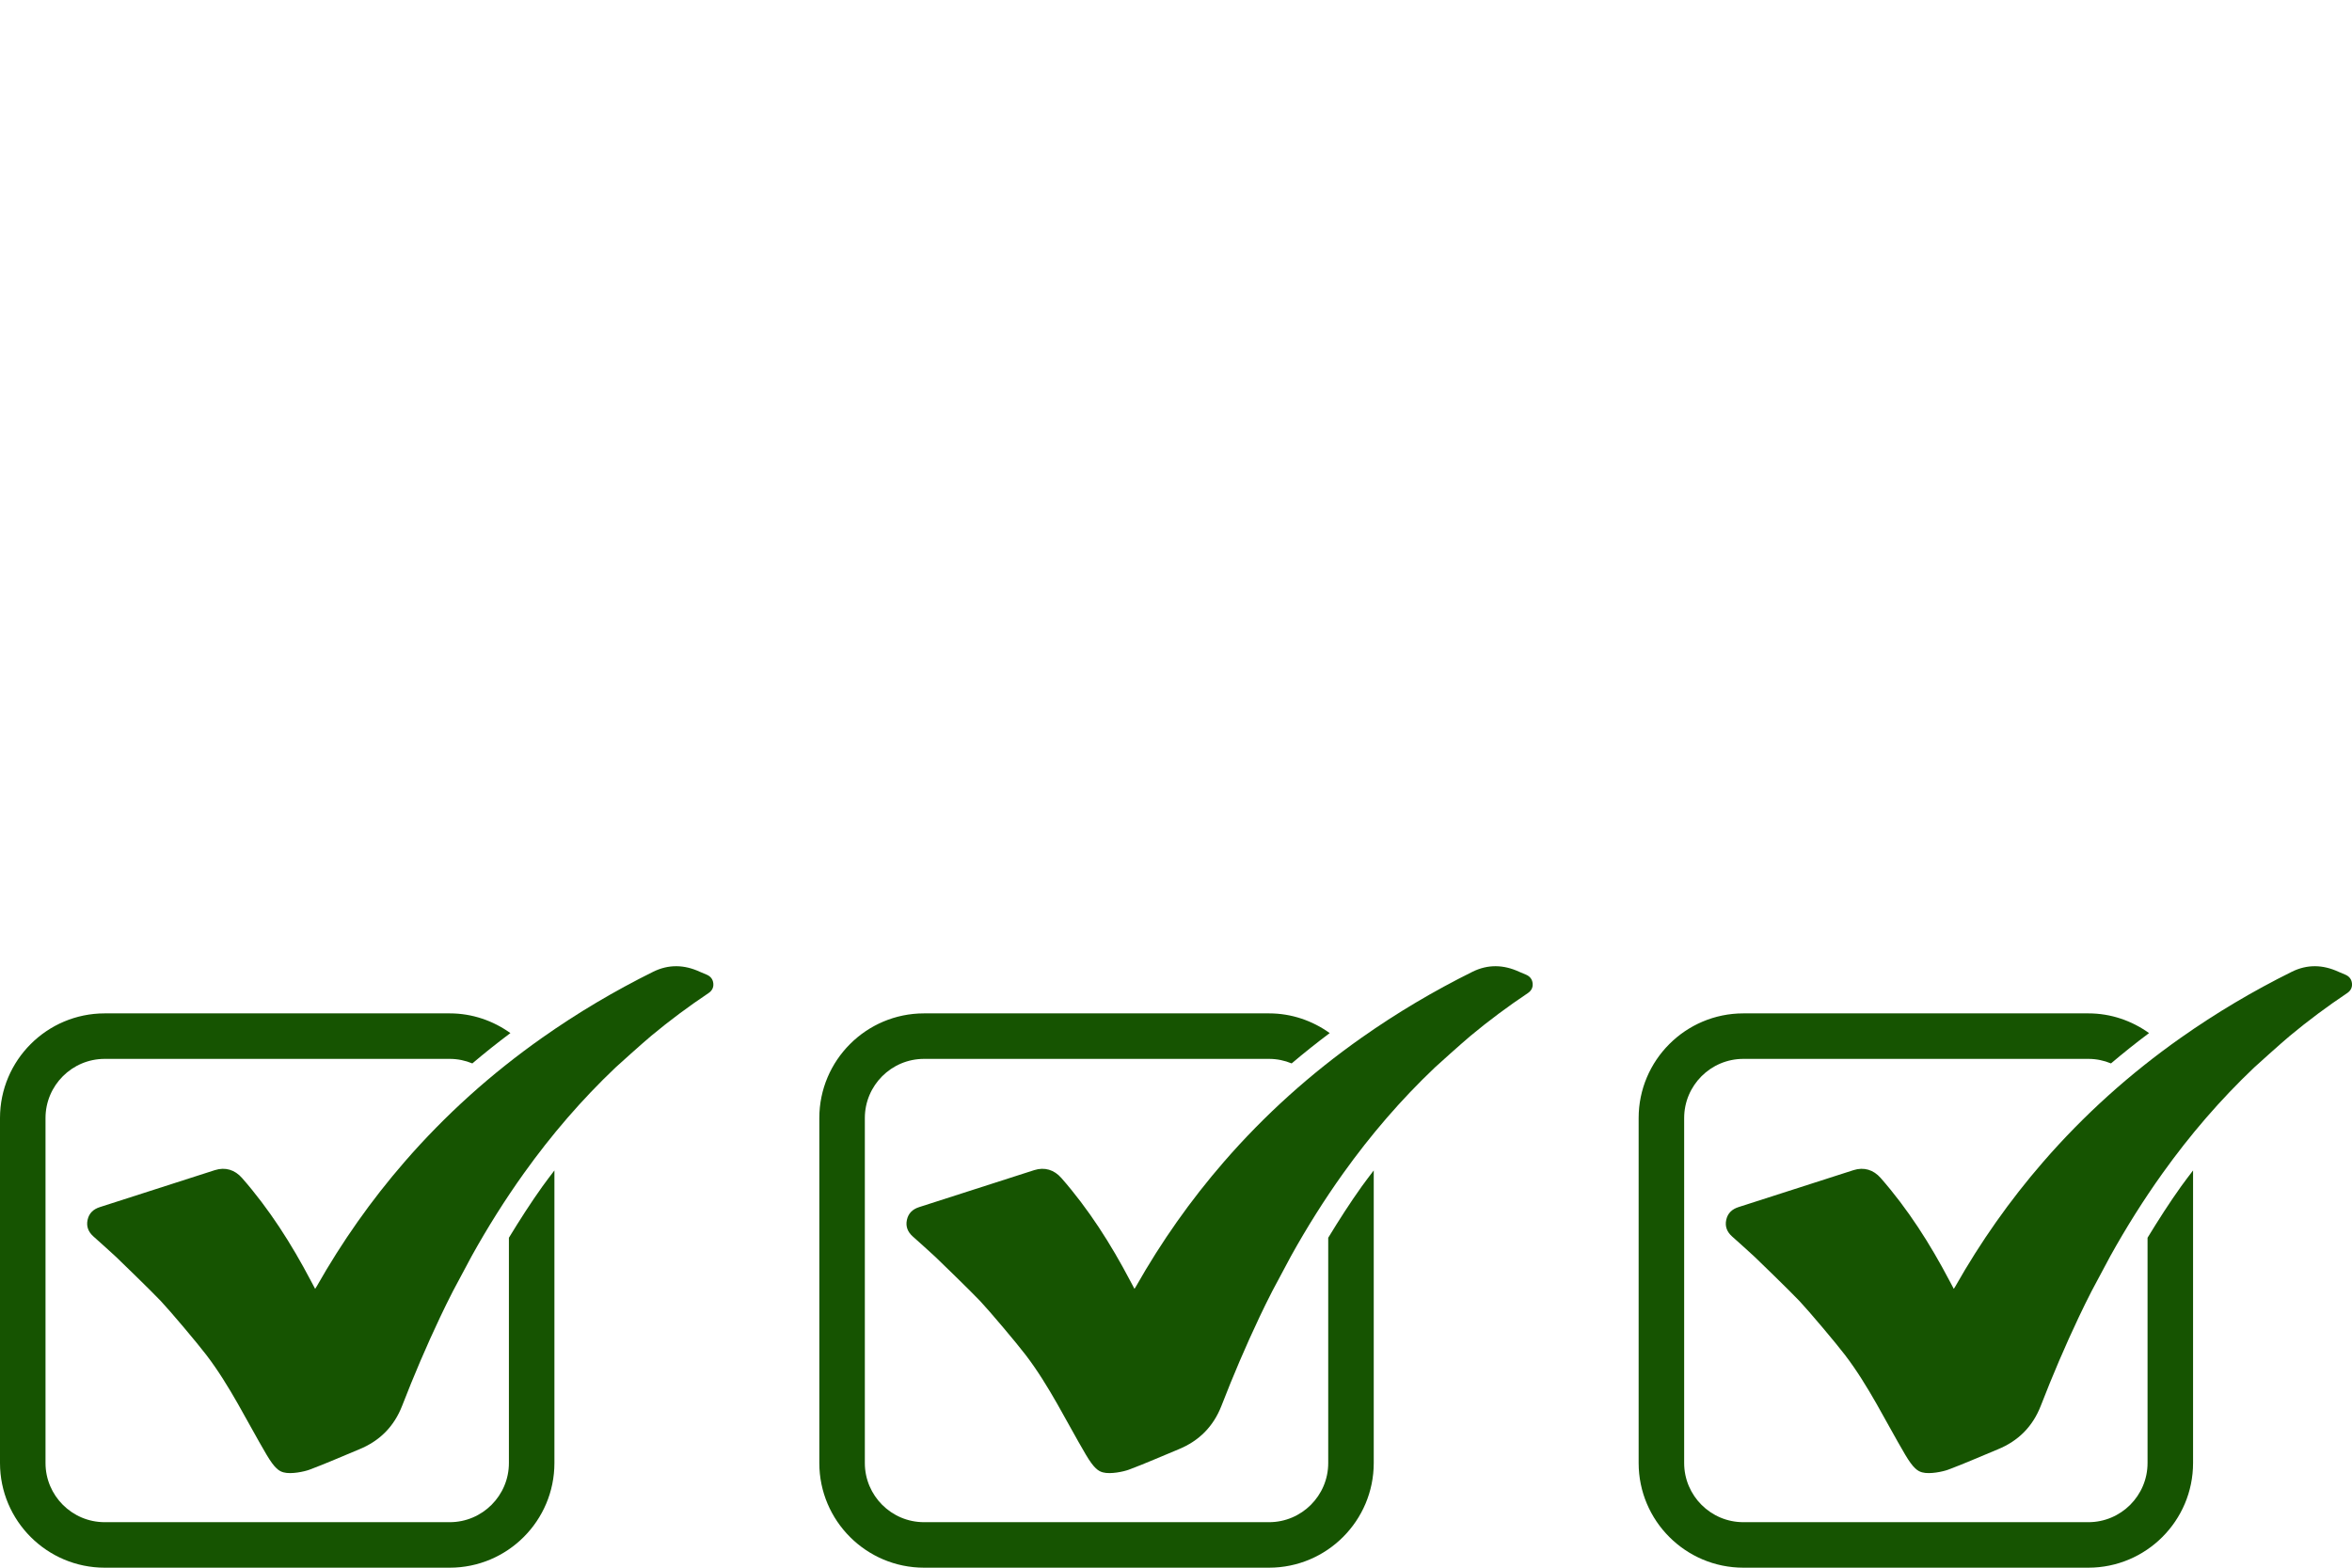
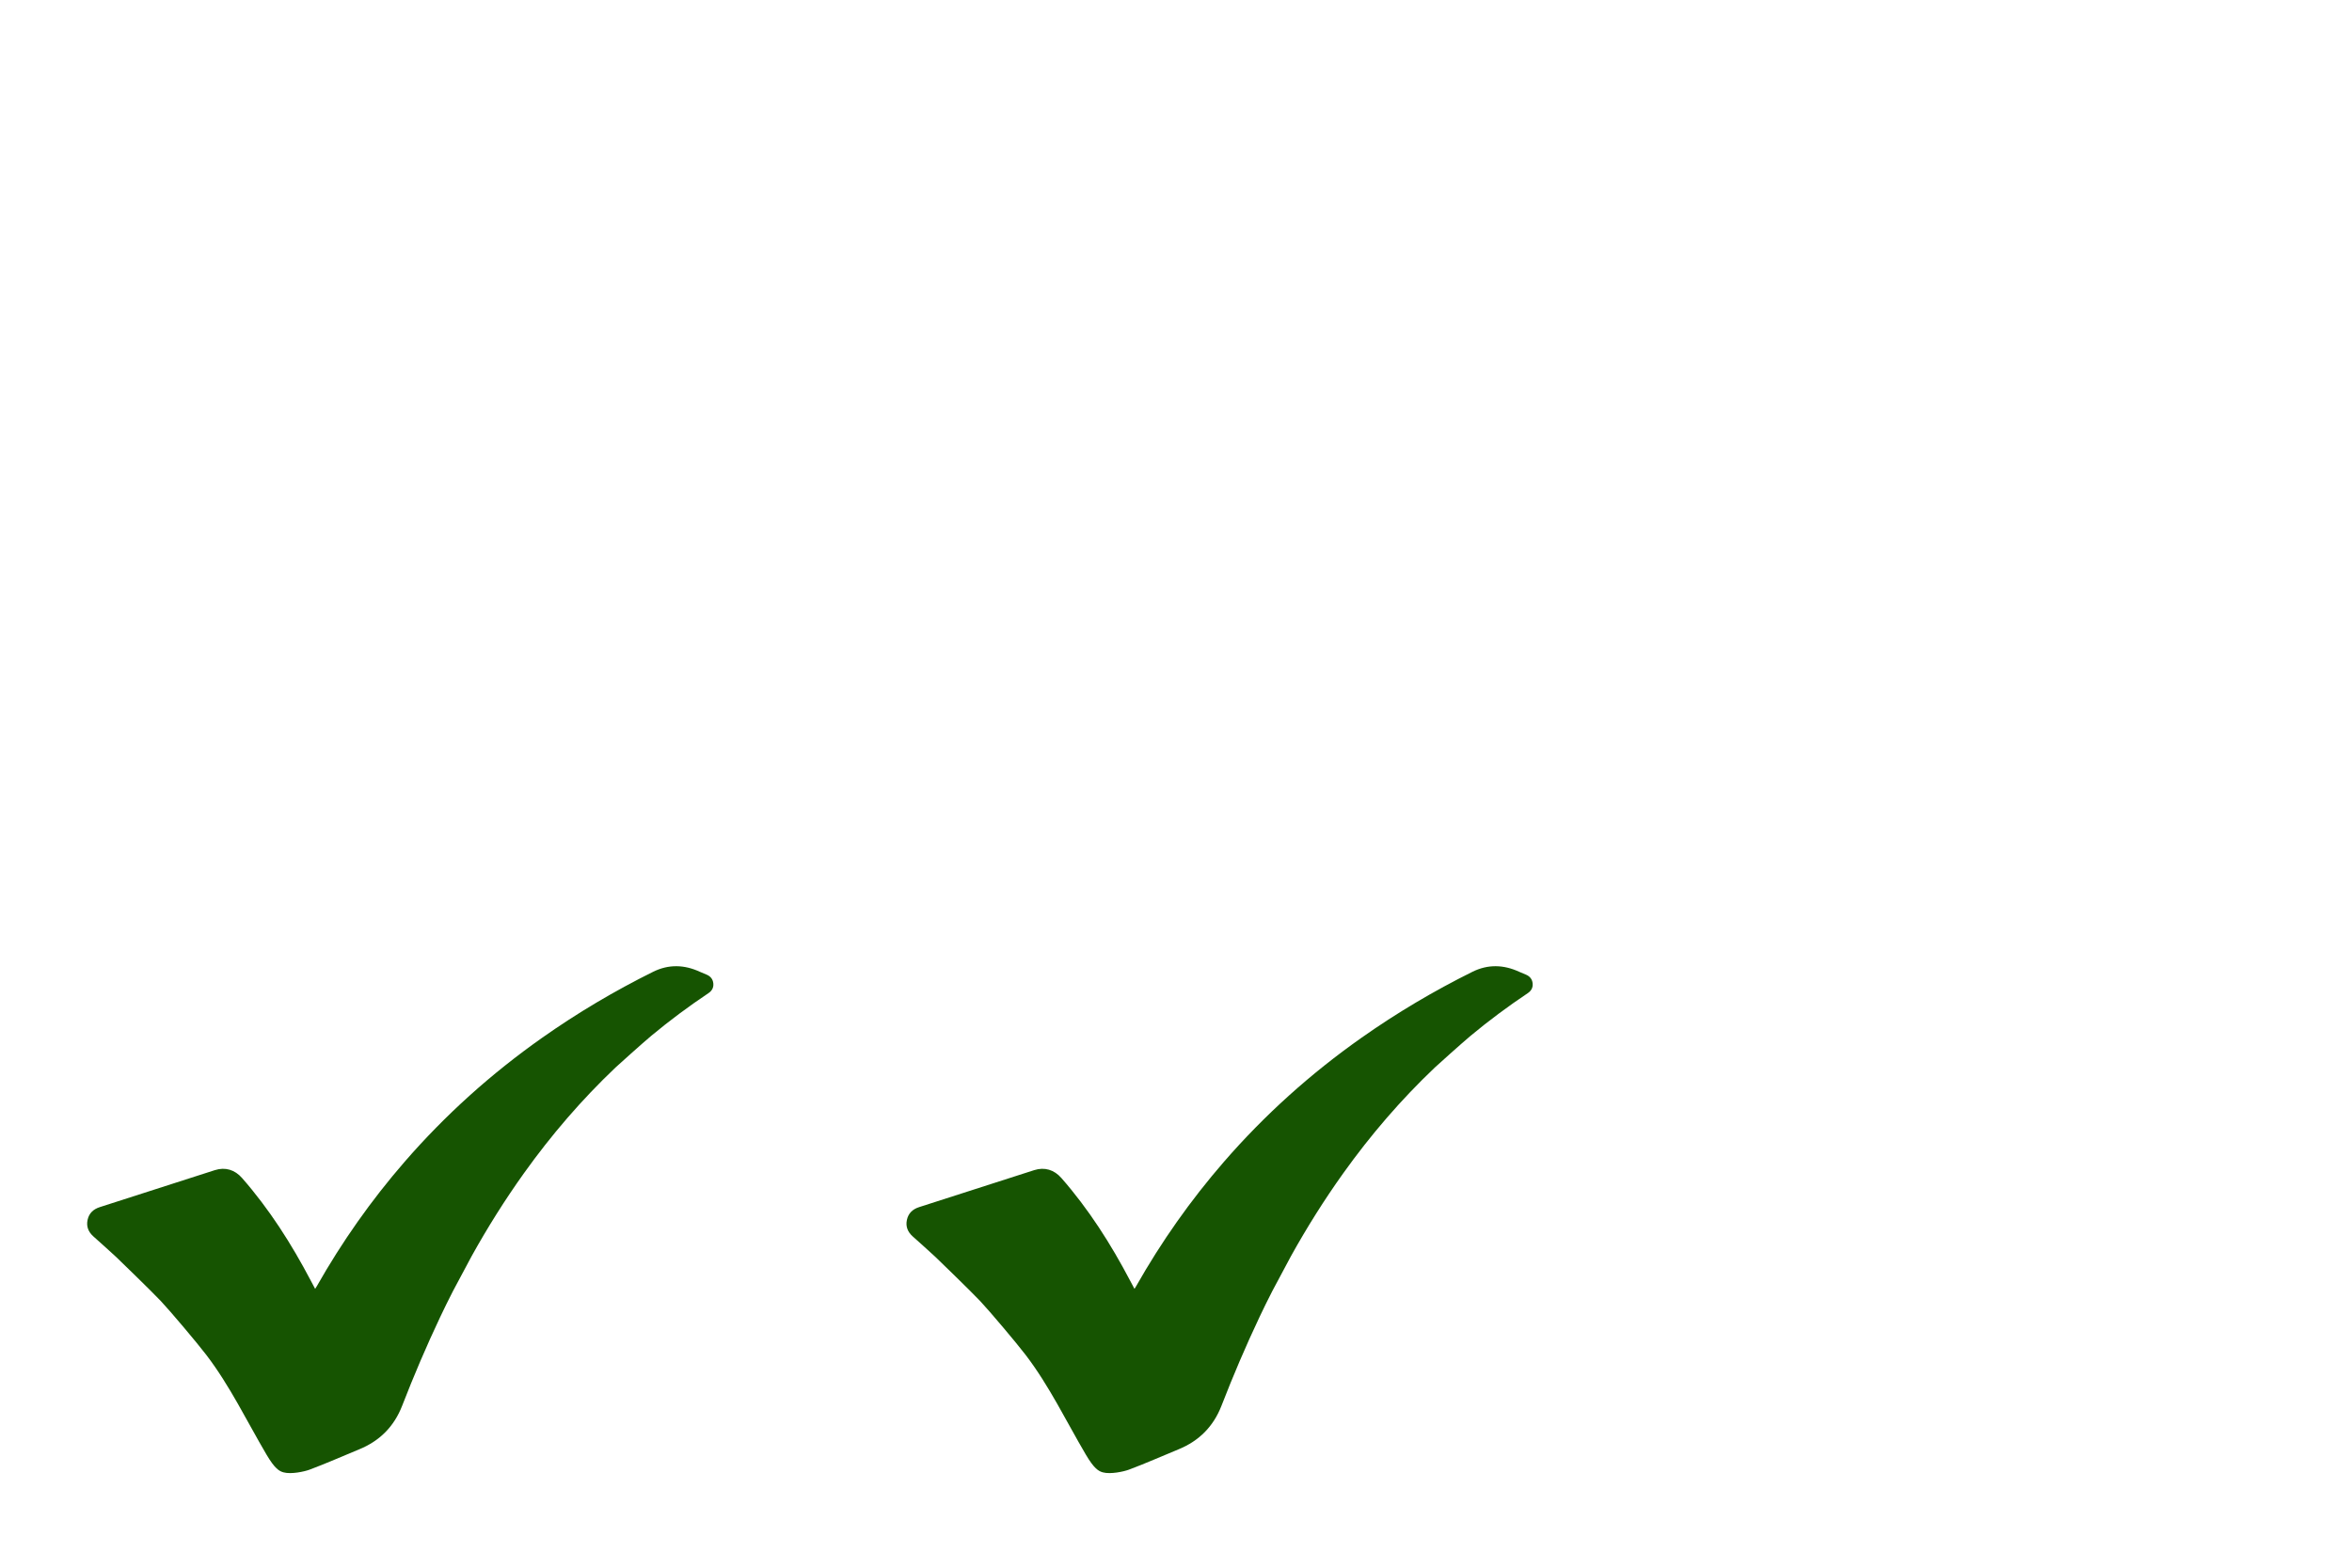
<svg xmlns="http://www.w3.org/2000/svg" version="1.1" id="Layer_1" x="0px" y="0px" viewBox="0 0 108 72" enable-background="new 0 0 108 72" xml:space="preserve">
  <rect fill="#FFFFFF" width="108" height="72" />
  <g>
    <g>
      <g>
-         <path fill="#165401" d="M62.53,54.489c-0.537,0.752-1.046,1.547-1.54,2.358v10.346c0,1.498-1.219,2.717-2.717,2.717H42.429     c-1.498,0-2.717-1.219-2.717-2.717V51.349c0-1.498,1.219-2.717,2.717-2.717h15.844c0.368,0,0.718,0.075,1.038,0.208     c0.567-0.481,1.15-0.946,1.748-1.393c-0.788-0.564-1.746-0.905-2.786-0.905H42.429c-2.651,0-4.807,2.156-4.807,4.807v15.844     c0,2.651,2.156,4.807,4.807,4.807h15.844c2.651,0,4.807-2.156,4.807-4.807V53.755C62.896,53.999,62.709,54.239,62.53,54.489z" />
-       </g>
+         </g>
      <g>
        <path fill="#165401" d="M57.837,60.483c-0.633,1.337-1.212,2.696-1.747,4.075c-0.369,0.953-1.027,1.619-1.976,2.007     c-0.756,0.309-1.483,0.637-2.288,0.937c-0.221,0.082-0.834,0.218-1.185,0.12c-0.196-0.055-0.4-0.167-0.782-0.817     c-0.908-1.543-1.674-3.15-2.76-4.573c-0.422-0.553-1.651-2.01-2.091-2.477c-0.427-0.454-1.981-1.958-2.056-2.028     c-0.344-0.318-0.693-0.63-1.042-0.942c-0.229-0.205-0.332-0.455-0.266-0.759c0.067-0.308,0.266-0.492,0.564-0.587     c1.467-0.469,2.933-0.942,4.399-1.414c0.295-0.095,0.589-0.191,0.884-0.284c0.476-0.151,0.914-0.017,1.245,0.361     c1.255,1.432,2.268,3.025,3.152,4.706c0.064,0.122,0.129,0.244,0.205,0.386c0.033-0.052,0.056-0.085,0.076-0.121     c1.154-2.037,2.495-3.943,4.029-5.711c1.873-2.159,3.984-4.055,6.321-5.701c1.62-1.142,3.32-2.149,5.094-3.029     c0.709-0.351,1.427-0.331,2.141-0.002c0.102,0.047,0.206,0.088,0.31,0.131c0.184,0.077,0.296,0.212,0.313,0.411     c0.017,0.19-0.067,0.337-0.225,0.442c-0.908,0.608-1.784,1.258-2.623,1.957c-0.38,0.317-1.561,1.378-1.642,1.456     c-1.56,1.481-2.955,3.106-4.205,4.855c-0.874,1.223-1.672,2.494-2.402,3.808c-0.033,0.059-0.723,1.345-0.859,1.608     C58.27,59.583,57.955,60.233,57.837,60.483z" />
      </g>
    </g>
    <g>
      <g>
-         <path fill="#165401" d="M24.908,54.489c-0.537,0.752-1.046,1.547-1.54,2.358v10.346c0,1.498-1.219,2.717-2.717,2.717H4.807     c-1.498,0-2.717-1.219-2.717-2.717V51.349c0-1.498,1.219-2.717,2.717-2.717h15.844c0.368,0,0.718,0.075,1.038,0.208     c0.567-0.481,1.15-0.946,1.748-1.393c-0.788-0.564-1.746-0.905-2.786-0.905H4.807C2.156,46.542,0,48.698,0,51.349v15.844     C0,69.844,2.156,72,4.807,72h15.844c2.651,0,4.807-2.156,4.807-4.807V53.755C25.274,53.999,25.087,54.239,24.908,54.489z" />
-       </g>
+         </g>
      <g>
        <path fill="#165401" d="M20.215,60.483c-0.633,1.337-1.212,2.696-1.747,4.075c-0.369,0.953-1.027,1.619-1.976,2.007     c-0.756,0.309-1.483,0.637-2.288,0.937c-0.221,0.082-0.834,0.218-1.185,0.12c-0.196-0.055-0.4-0.167-0.782-0.817     c-0.908-1.543-1.674-3.15-2.76-4.573c-0.422-0.553-1.651-2.01-2.091-2.477c-0.427-0.454-1.981-1.958-2.056-2.028     c-0.344-0.318-0.693-0.63-1.042-0.942c-0.229-0.205-0.332-0.455-0.266-0.759c0.067-0.308,0.266-0.492,0.564-0.587     c1.467-0.469,2.933-0.942,4.399-1.414c0.295-0.095,0.589-0.191,0.884-0.284c0.476-0.151,0.914-0.017,1.245,0.361     c1.255,1.432,2.268,3.025,3.152,4.706c0.064,0.122,0.129,0.244,0.205,0.386c0.033-0.052,0.056-0.085,0.076-0.121     c1.154-2.037,2.495-3.943,4.029-5.711c1.873-2.159,3.984-4.055,6.321-5.701c1.62-1.142,3.32-2.149,5.094-3.029     c0.709-0.351,1.427-0.331,2.141-0.002c0.102,0.047,0.206,0.088,0.31,0.131c0.184,0.077,0.296,0.212,0.313,0.411     c0.017,0.19-0.067,0.337-0.225,0.442c-0.908,0.608-1.784,1.258-2.623,1.957c-0.38,0.317-1.561,1.378-1.642,1.456     c-1.56,1.481-2.955,3.106-4.205,4.855c-0.874,1.223-1.672,2.494-2.402,3.808c-0.033,0.059-0.723,1.345-0.859,1.608     C20.648,59.583,20.333,60.233,20.215,60.483z" />
      </g>
    </g>
    <g>
      <g>
-         <path fill="#165401" d="M100.152,54.489c-0.537,0.752-1.046,1.547-1.54,2.358v10.346c0,1.498-1.219,2.717-2.717,2.717H80.051     c-1.498,0-2.717-1.219-2.717-2.717V51.349c0-1.498,1.219-2.717,2.717-2.717h15.844c0.368,0,0.718,0.075,1.038,0.208     c0.567-0.481,1.15-0.946,1.748-1.393c-0.788-0.564-1.746-0.905-2.786-0.905H80.051c-2.651,0-4.807,2.156-4.807,4.807v15.844     c0,2.651,2.156,4.807,4.807,4.807h15.844c2.651,0,4.807-2.156,4.807-4.807V53.755C100.518,53.999,100.331,54.239,100.152,54.489z     " />
-       </g>
+         </g>
      <g>
-         <path fill="#165401" d="M95.459,60.483c-0.633,1.337-1.212,2.696-1.747,4.075c-0.369,0.953-1.027,1.619-1.976,2.007     c-0.756,0.309-1.483,0.637-2.288,0.937c-0.221,0.082-0.834,0.218-1.185,0.12c-0.196-0.055-0.4-0.167-0.782-0.817     c-0.908-1.543-1.674-3.15-2.76-4.573c-0.422-0.553-1.651-2.01-2.091-2.477c-0.427-0.454-1.981-1.958-2.056-2.028     c-0.344-0.318-0.693-0.63-1.042-0.942c-0.229-0.205-0.332-0.455-0.266-0.759c0.067-0.308,0.266-0.492,0.564-0.587     c1.467-0.469,2.933-0.942,4.399-1.414c0.295-0.095,0.589-0.191,0.884-0.284c0.476-0.151,0.914-0.017,1.245,0.361     c1.255,1.432,2.268,3.025,3.152,4.706c0.064,0.122,0.129,0.244,0.205,0.386c0.033-0.052,0.056-0.085,0.076-0.121     c1.154-2.037,2.495-3.943,4.029-5.711c1.873-2.159,3.984-4.055,6.321-5.701c1.62-1.142,3.32-2.149,5.094-3.029     c0.709-0.351,1.427-0.331,2.141-0.002c0.102,0.047,0.206,0.088,0.31,0.131c0.184,0.077,0.296,0.212,0.313,0.411     c0.017,0.19-0.067,0.337-0.225,0.442c-0.908,0.608-1.784,1.258-2.623,1.957c-0.38,0.317-1.561,1.378-1.642,1.456     c-1.56,1.481-2.955,3.106-4.205,4.855c-0.874,1.223-1.672,2.494-2.402,3.808c-0.033,0.059-0.723,1.345-0.859,1.608     C95.892,59.583,95.577,60.233,95.459,60.483z" />
-       </g>
+         </g>
    </g>
  </g>
</svg>